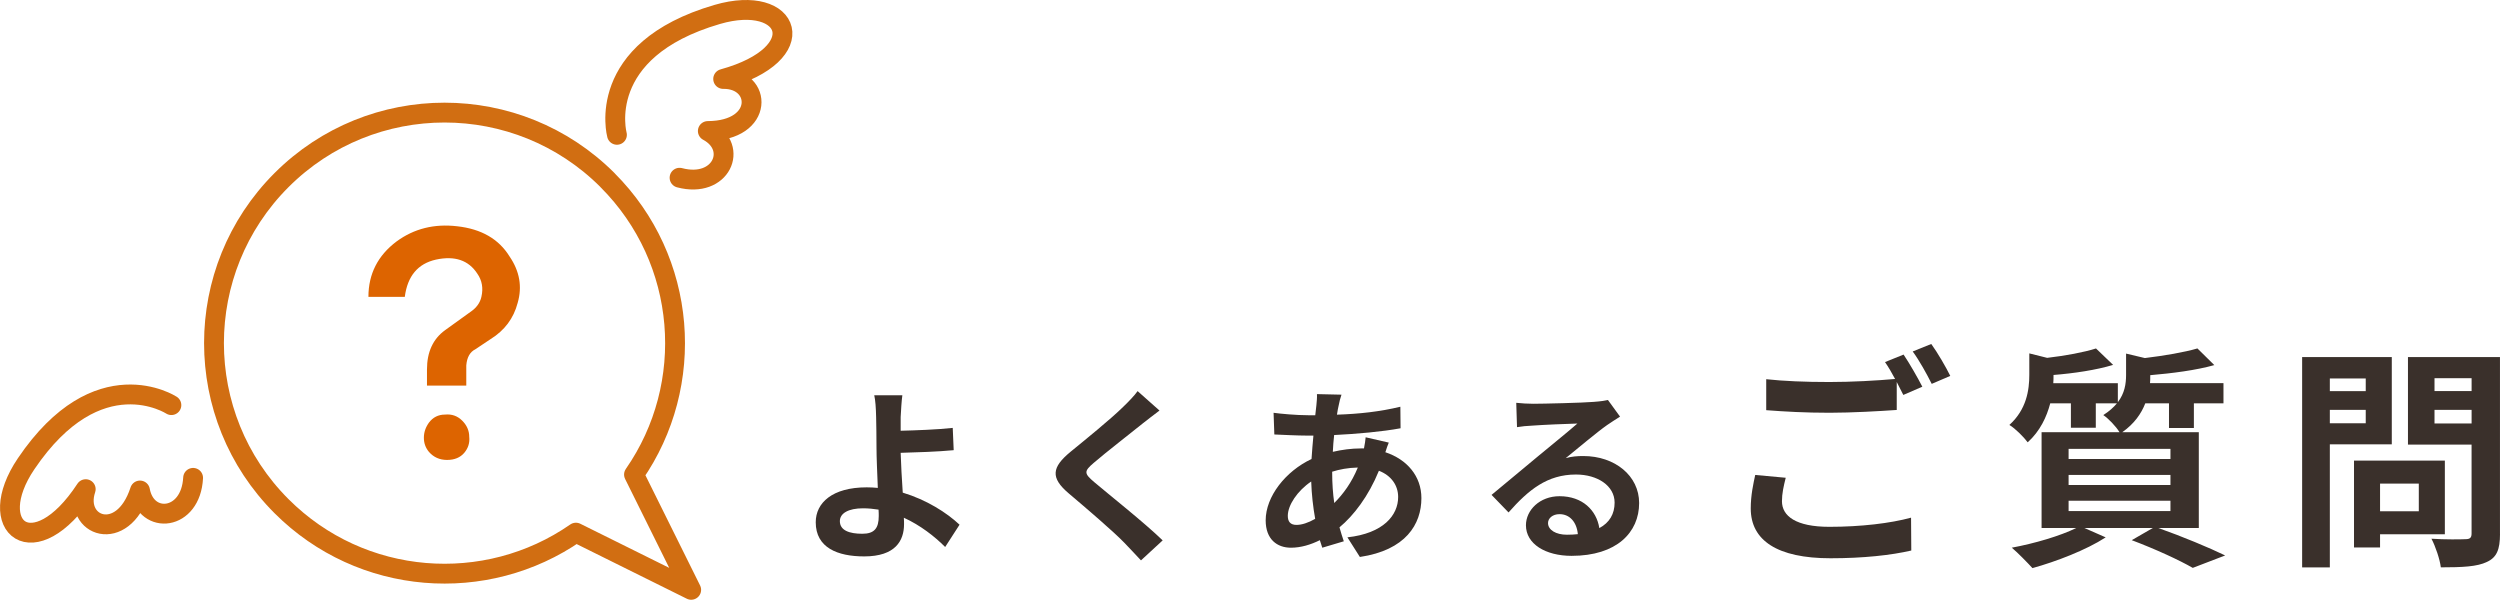
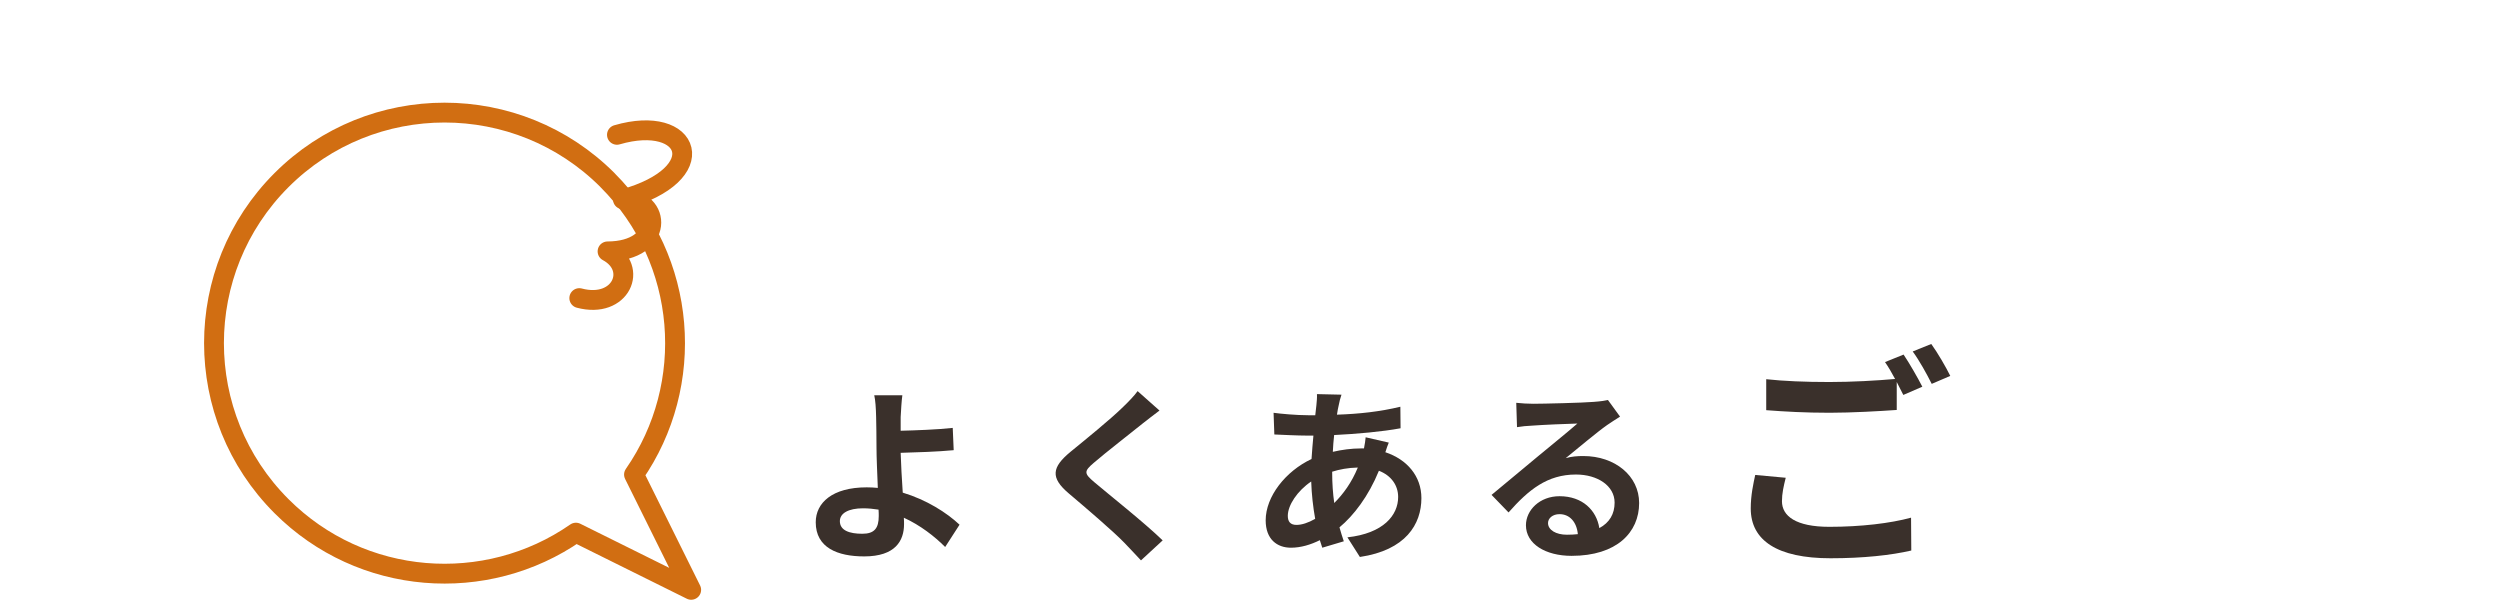
<svg xmlns="http://www.w3.org/2000/svg" id="_レイヤー_2" data-name="レイヤー 2" viewBox="0 0 756.19 181.4">
  <defs>
    <style>
      .cls-1 {
        fill: none;
        stroke: #d16e12;
        stroke-linecap: round;
        stroke-linejoin: round;
        stroke-width: 6px;
      }

      .cls-2 {
        fill: #3a302b;
      }

      .cls-2, .cls-3 {
        stroke-width: 0px;
      }

      .cls-3 {
        fill: #dd6400;
      }
    </style>
  </defs>
  <g id="_レイヤー_1-2" data-name="レイヤー 1">
    <g>
      <g>
        <g>
          <path class="cls-2" d="m285.89,165.45c-3.2-3.2-7.48-6.56-12.5-8.85.06.74.06,1.37.06,1.94,0,4.96-2.57,9.76-12.04,9.76-8.05,0-14.67-2.62-14.67-10.33,0-5.88,5.02-10.56,15.41-10.56,1.14,0,2.28.06,3.37.17-.17-4.39-.4-9.25-.4-12.21,0-3.42-.06-6.79-.11-9.19-.06-2.8-.23-5.19-.57-6.62h8.5c-.23,1.66-.4,4.4-.51,6.62v4.11c4.45-.11,11.07-.34,15.75-.86l.29,6.74c-4.74.46-11.47.68-16.04.8.11,3.42.34,7.88.63,12.04,7.19,2.17,13.3,6.05,17.18,9.7l-4.34,6.73Zm-20.15-11.3c-1.48-.23-3.08-.4-4.68-.4-4.39,0-7.02,1.48-7.02,3.88,0,2.8,2.85,3.82,6.79,3.82,3.65,0,4.97-1.66,4.97-5.37,0-.51,0-1.2-.06-1.94Z" />
          <path class="cls-2" d="m350.72,124.18c-1.77,1.31-3.65,2.8-4.97,3.82-3.65,2.97-11.13,8.73-14.9,11.99-3.02,2.57-2.97,3.2.11,5.82,4.22,3.6,15.12,12.21,20.72,17.64l-6.56,6.05c-1.6-1.77-3.37-3.54-4.96-5.25-3.08-3.25-11.7-10.62-16.89-15.01-5.59-4.74-5.14-7.88.51-12.56,4.4-3.6,12.16-9.87,15.98-13.64,1.6-1.54,3.42-3.42,4.34-4.74l6.62,5.88Z" />
          <path class="cls-2" d="m420.07,133.88c-.29.63-.69,1.83-1.03,2.91,6.56,2.17,10.9,7.25,10.9,13.87,0,7.93-4.74,15.75-18.61,17.81l-3.77-5.94c10.9-1.2,15.35-6.68,15.35-12.21,0-3.42-2-6.45-5.82-7.93-3.14,7.71-7.65,13.58-11.93,17.12.4,1.48.86,2.85,1.31,4.22l-6.51,1.94c-.23-.68-.51-1.48-.74-2.28-2.74,1.37-5.76,2.28-8.73,2.28-4.17,0-7.65-2.51-7.65-8.28,0-7.19,5.99-14.84,13.87-18.55.17-2.4.34-4.79.57-7.08h-1.83c-2.97,0-7.36-.23-9.99-.34l-.23-6.56c2,.29,6.96.74,10.44.74h2.17l.34-3.02c.11-1.03.23-2.4.17-3.37l7.42.17c-.4,1.14-.63,2.17-.8,3.03-.23.91-.4,1.94-.57,3.02,6.85-.23,12.96-.91,19.18-2.4l.06,6.51c-5.54,1.03-13.13,1.71-20.09,2.05-.17,1.66-.34,3.37-.4,5.08,2.68-.63,5.65-1.03,8.45-1.03h.97c.23-1.14.46-2.57.51-3.37l6.96,1.6Zm-22.26,23.06c-.63-3.54-1.08-7.42-1.2-11.3-4.22,2.85-7.08,7.19-7.08,10.39,0,1.77.8,2.74,2.63,2.74,1.6,0,3.54-.63,5.65-1.83Zm5.14-14.15c0,3.48.23,6.56.63,9.36,2.74-2.74,5.25-6.16,7.13-10.73-2.97.06-5.59.57-7.76,1.26v.11Z" />
          <path class="cls-2" d="m490.04,126.01c-1.37.86-2.68,1.71-3.94,2.57-3.02,2.11-8.96,7.13-12.5,9.99,1.88-.51,3.48-.63,5.31-.63,9.59,0,16.89,5.99,16.89,14.21,0,8.9-6.79,15.98-20.43,15.98-7.88,0-13.81-3.6-13.81-9.25,0-4.57,4.17-8.79,10.16-8.79,6.96,0,11.19,4.28,12.04,9.65,3.08-1.66,4.62-4.28,4.62-7.71,0-5.08-5.14-8.5-11.7-8.5-8.67,0-14.33,4.62-20.38,11.47l-5.14-5.31c4-3.25,10.79-9.02,14.15-11.76,3.14-2.62,9.02-7.36,11.81-9.82-2.91.06-10.67.4-13.64.63-1.54.06-3.31.23-4.62.46l-.23-7.36c1.6.17,3.54.29,5.14.29,2.97,0,15.07-.29,18.26-.57,2.34-.17,3.65-.4,4.34-.57l3.65,5.02Zm-12.78,35.56c-.34-3.65-2.45-6.05-5.54-6.05-2.11,0-3.48,1.26-3.48,2.68,0,2.11,2.4,3.54,5.71,3.54,1.2,0,2.28-.06,3.31-.17Z" />
          <path class="cls-2" d="m540.14,144.51c-.64,2.56-1.14,4.76-1.14,7.1,0,4.47,4.19,7.74,14.34,7.74,9.51,0,18.46-1.06,24.71-2.77l.07,9.94c-6.11,1.42-14.55,2.34-24.42,2.34-16.12,0-24.14-5.4-24.14-15.05,0-4.05.78-7.46,1.35-10.15l9.23.85Zm35.64-37.27c1.78,2.63,4.33,7.1,5.68,9.73l-5.75,2.49c-.57-1.14-1.28-2.49-1.99-3.91v8.45c-4.9.35-13.63.85-20.31.85-7.38,0-13.49-.35-19.17-.78v-9.37c5.18.57,11.71.85,19.1.85,6.75,0,14.48-.43,19.88-.92-.99-1.85-2.06-3.69-3.05-5.11l5.61-2.27Zm8.38-3.2c1.92,2.63,4.54,7.17,5.75,9.66l-5.61,2.41c-1.49-2.98-3.76-7.1-5.75-9.8l5.61-2.27Z" />
-           <path class="cls-2" d="m652.82,159.7c7.24,2.56,15.41,5.96,20.24,8.31l-9.8,3.76c-4.05-2.34-11.29-5.68-18.46-8.38l6.39-3.69h-20.73l6.46,2.84c-5.89,3.83-14.98,7.31-22.15,9.3-1.49-1.63-4.47-4.69-6.25-6.18,6.89-1.28,14.63-3.55,19.52-5.96h-10.51v-28.97h23.57c-1.07-1.78-3.41-4.19-4.9-5.18,1.78-1.14,3.12-2.34,4.12-3.55h-6.39v7.38h-7.53v-7.38h-6.25c-1.06,4.05-3.05,8.38-6.82,11.79-1.14-1.56-3.83-4.26-5.54-5.25,5.18-4.69,6.03-10.51,6.03-15.19v-6.46l5.4,1.35c5.54-.64,11.22-1.7,14.77-2.84l5.18,4.97c-5.11,1.56-11.86,2.56-18.03,3.05v.35c0,.64,0,1.42-.07,2.13h19.53v5.75c2.06-2.7,2.49-5.54,2.49-8.24v-6.46l5.68,1.35c5.89-.71,12.07-1.77,15.9-2.91l5.11,5.04c-5.47,1.56-12.78,2.49-19.38,3.05v.35c0,.64,0,1.35-.07,2.06h22.22v6.11h-8.95v7.46h-7.53v-7.46h-7.17c-1.21,3.12-3.34,6.18-6.96,8.73h23.15v28.97h-12.28Zm-27.12-20.87h30.81v-3.05h-30.81v3.05Zm0,7.88h30.81v-3.05h-30.81v3.05Zm0,7.88h30.81v-3.12h-30.81v3.12Z" />
-           <path class="cls-2" d="m704.72,134.42v37.2h-8.38v-63.62h27.12v26.41h-18.74Zm0-19.95v3.83h10.86v-3.83h-10.86Zm10.86,13.56v-4.05h-10.86v4.05h10.86Zm4.33,33.58v3.98h-7.88v-26.27h27.48v22.29h-19.6Zm0-15.34v8.38h11.72v-8.38h-11.72Zm36.28,15.26c0,4.69-.99,7.1-3.98,8.45-2.91,1.42-7.38,1.63-13.92,1.63-.28-2.41-1.63-6.39-2.84-8.66,4.12.28,8.95.21,10.29.14,1.35,0,1.85-.43,1.85-1.7v-26.91h-19.24v-26.48h27.83v53.53Zm-19.81-47.14v3.91h11.22v-3.91h-11.22Zm11.22,13.7v-4.12h-11.22v4.12h11.22Z" />
        </g>
        <g id="voices_title_asset01">
          <path class="cls-1" d="m183.77,54.48c-27.23-27.23-71.39-27.23-98.62,0-27.23,27.23-27.23,71.39,0,98.62,24.23,24.23,61.87,26.9,89.05,8.01l34.87,17.3-17.3-34.87c18.9-27.19,16.23-64.82-8.01-89.05Z" />
-           <path class="cls-3" d="m111.44,89.78c0-6.91,2.84-12.5,8.54-16.77,5.28-3.86,11.38-5.38,18.3-4.57,7.32.81,12.6,3.86,15.86,9.15,3.05,4.47,3.86,9.15,2.44,14.03-1.22,4.68-3.96,8.34-8.23,10.98l-4.57,3.05c-1.63.81-2.54,2.44-2.74,4.88v6.1h-11.89v-4.88c0-5.28,1.83-9.25,5.49-11.89l7.62-5.49c1.83-1.22,2.94-2.75,3.35-4.57.61-2.64.2-4.98-1.22-7.01-2.64-4.07-6.81-5.49-12.5-4.27-5.49,1.22-8.64,4.98-9.45,11.28h-10.98Zm23.79,49.34c-2.24,0-4.07-.81-5.49-2.44-1.02-1.22-1.53-2.64-1.53-4.27s.51-3.15,1.53-4.57c1.22-1.62,2.84-2.44,4.88-2.44,2.03-.2,3.76.41,5.18,1.83,1.42,1.42,2.13,3.05,2.13,4.88.2,1.83-.31,3.45-1.52,4.88-1.22,1.42-2.95,2.13-5.18,2.13Z" />
        </g>
      </g>
-       <path class="cls-1" d="m186.61,40.78s-6.96-25.53,30.33-36.41c22.3-6.51,29.36,11.91,1.8,19.51,11.76-.15,12.58,15.69-4.64,15.75,9.39,5.04,4.07,17.47-8.55,14.13" />
-       <path class="cls-1" d="m51.84,122.54s-22.18-14.44-43.94,17.74c-13.02,19.24,2.36,31.6,18.03,7.68-3.74,11.16,11.09,16.78,16.41.4,1.93,10.48,15.39,9.22,16.07-3.82" />
+       <path class="cls-1" d="m186.61,40.78c22.3-6.51,29.36,11.91,1.8,19.51,11.76-.15,12.58,15.69-4.64,15.75,9.39,5.04,4.07,17.47-8.55,14.13" />
    </g>
  </g>
</svg>